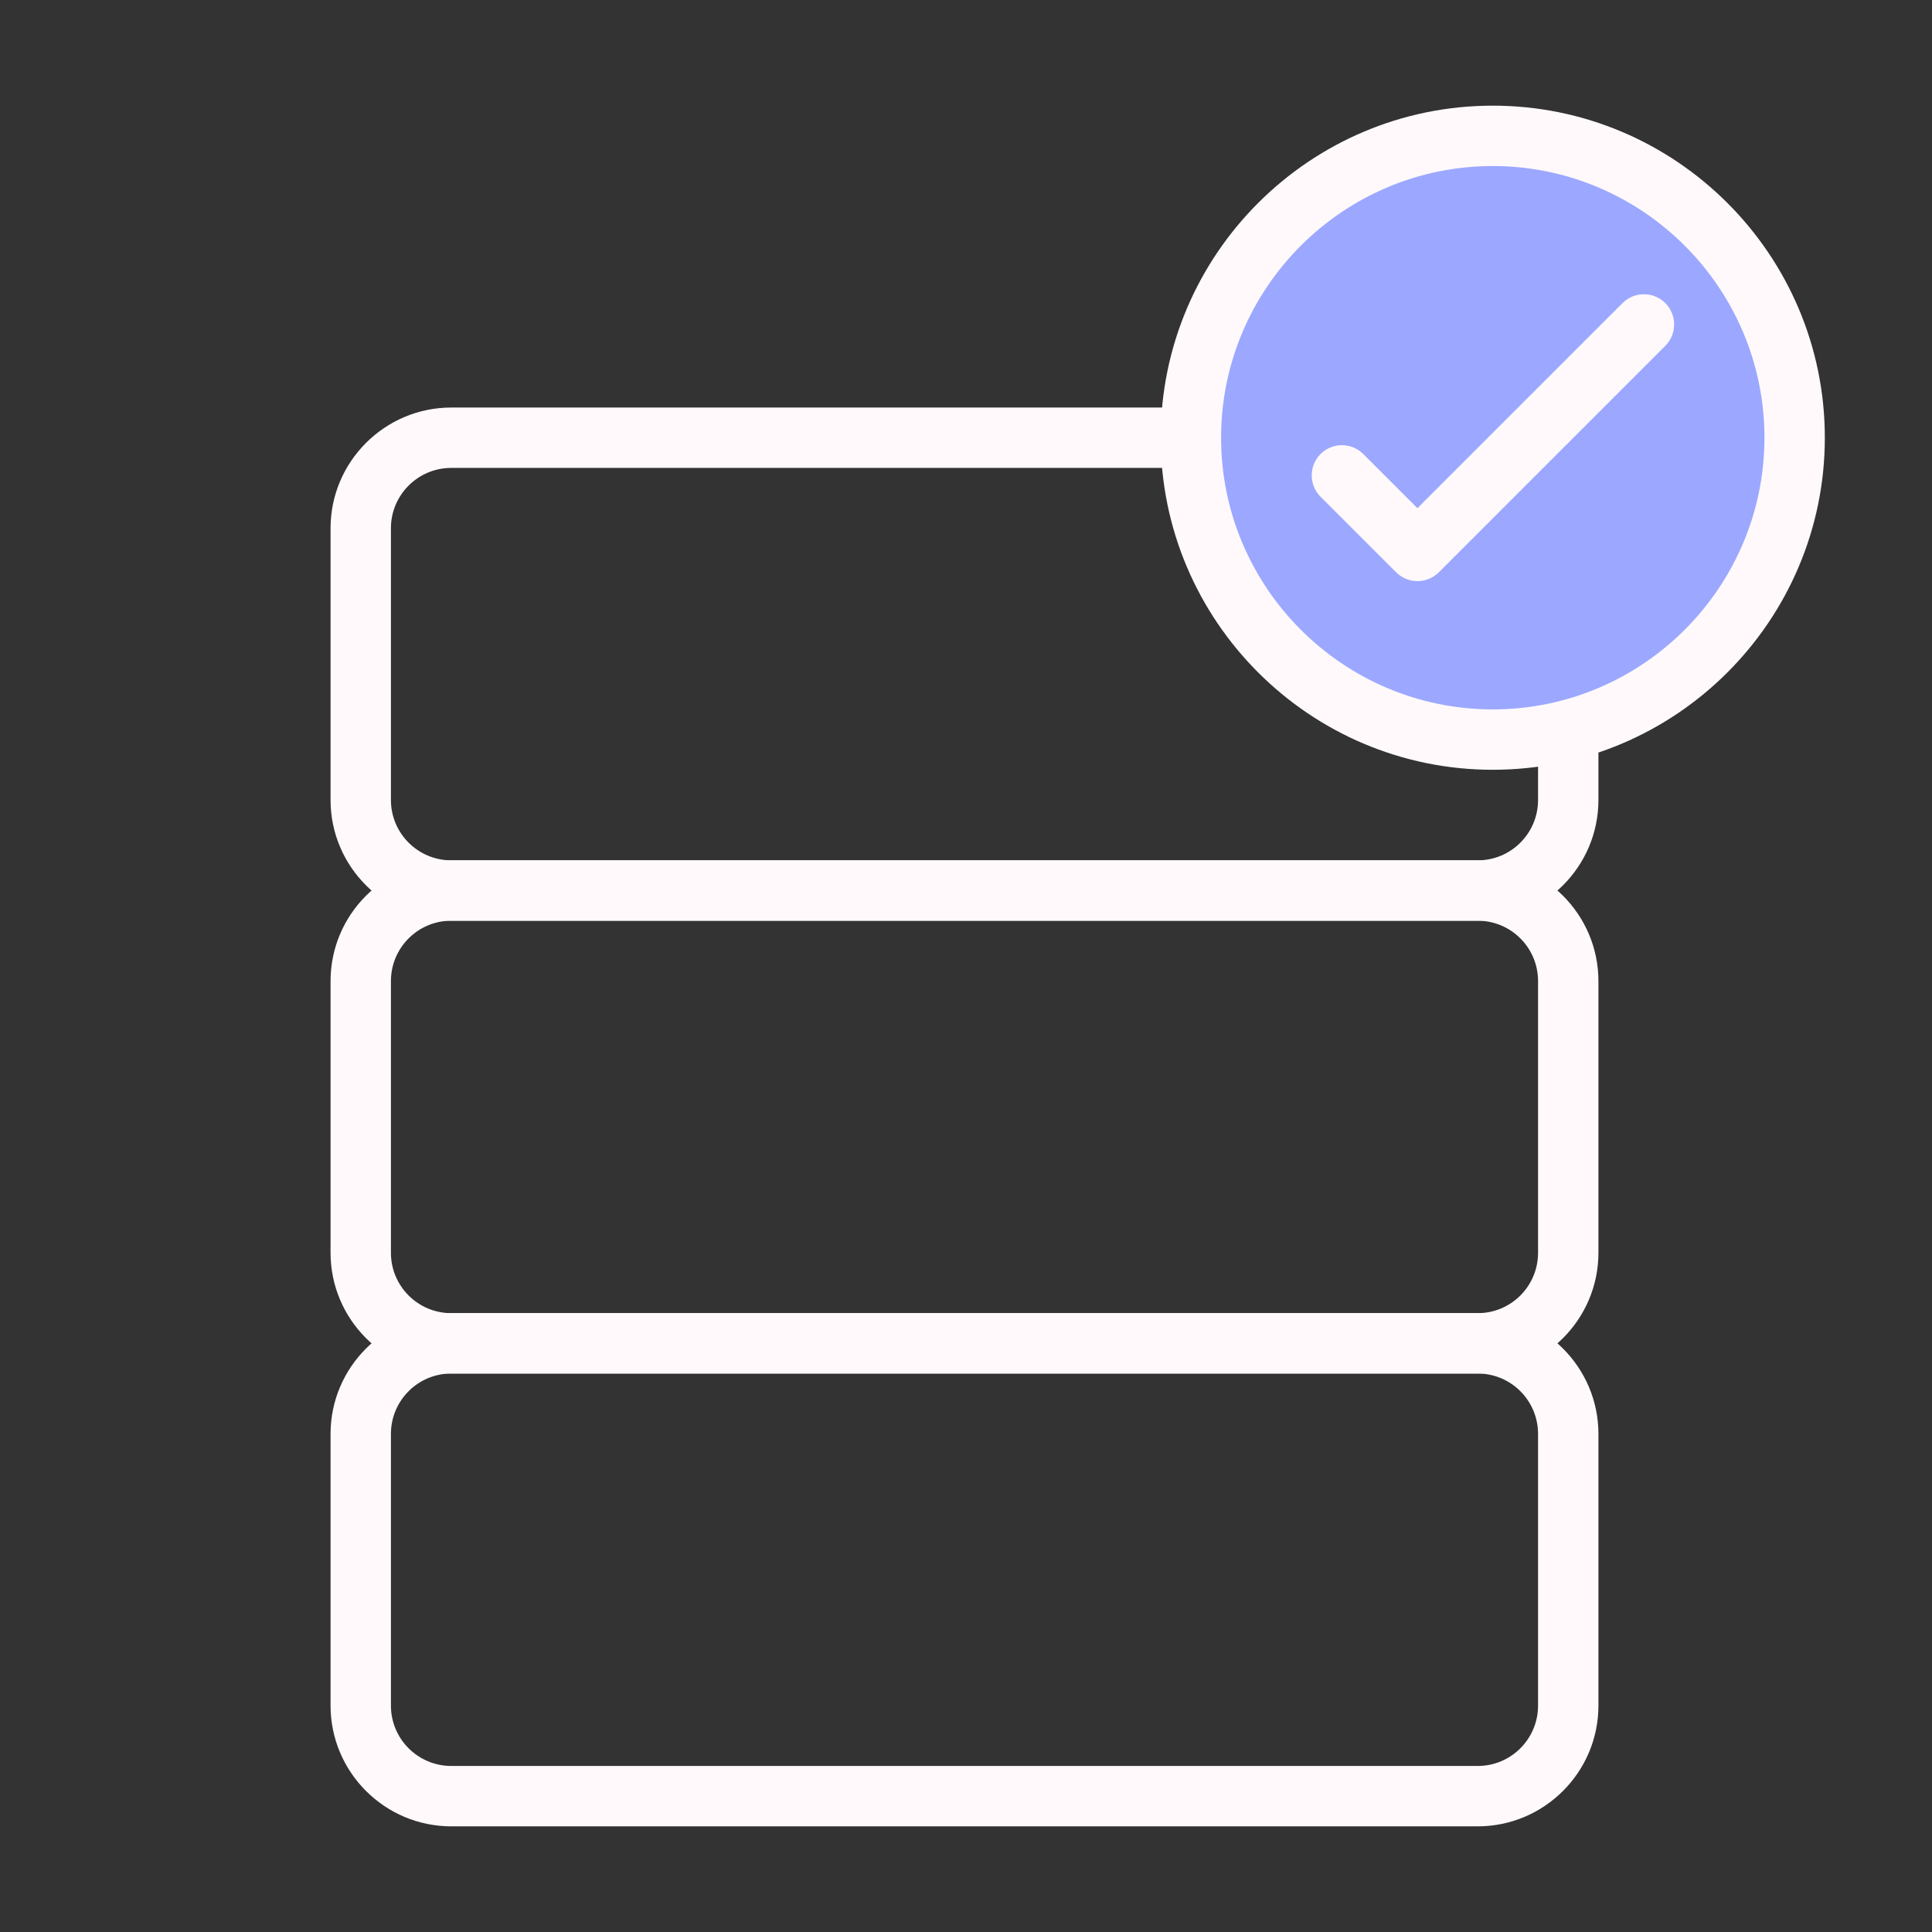
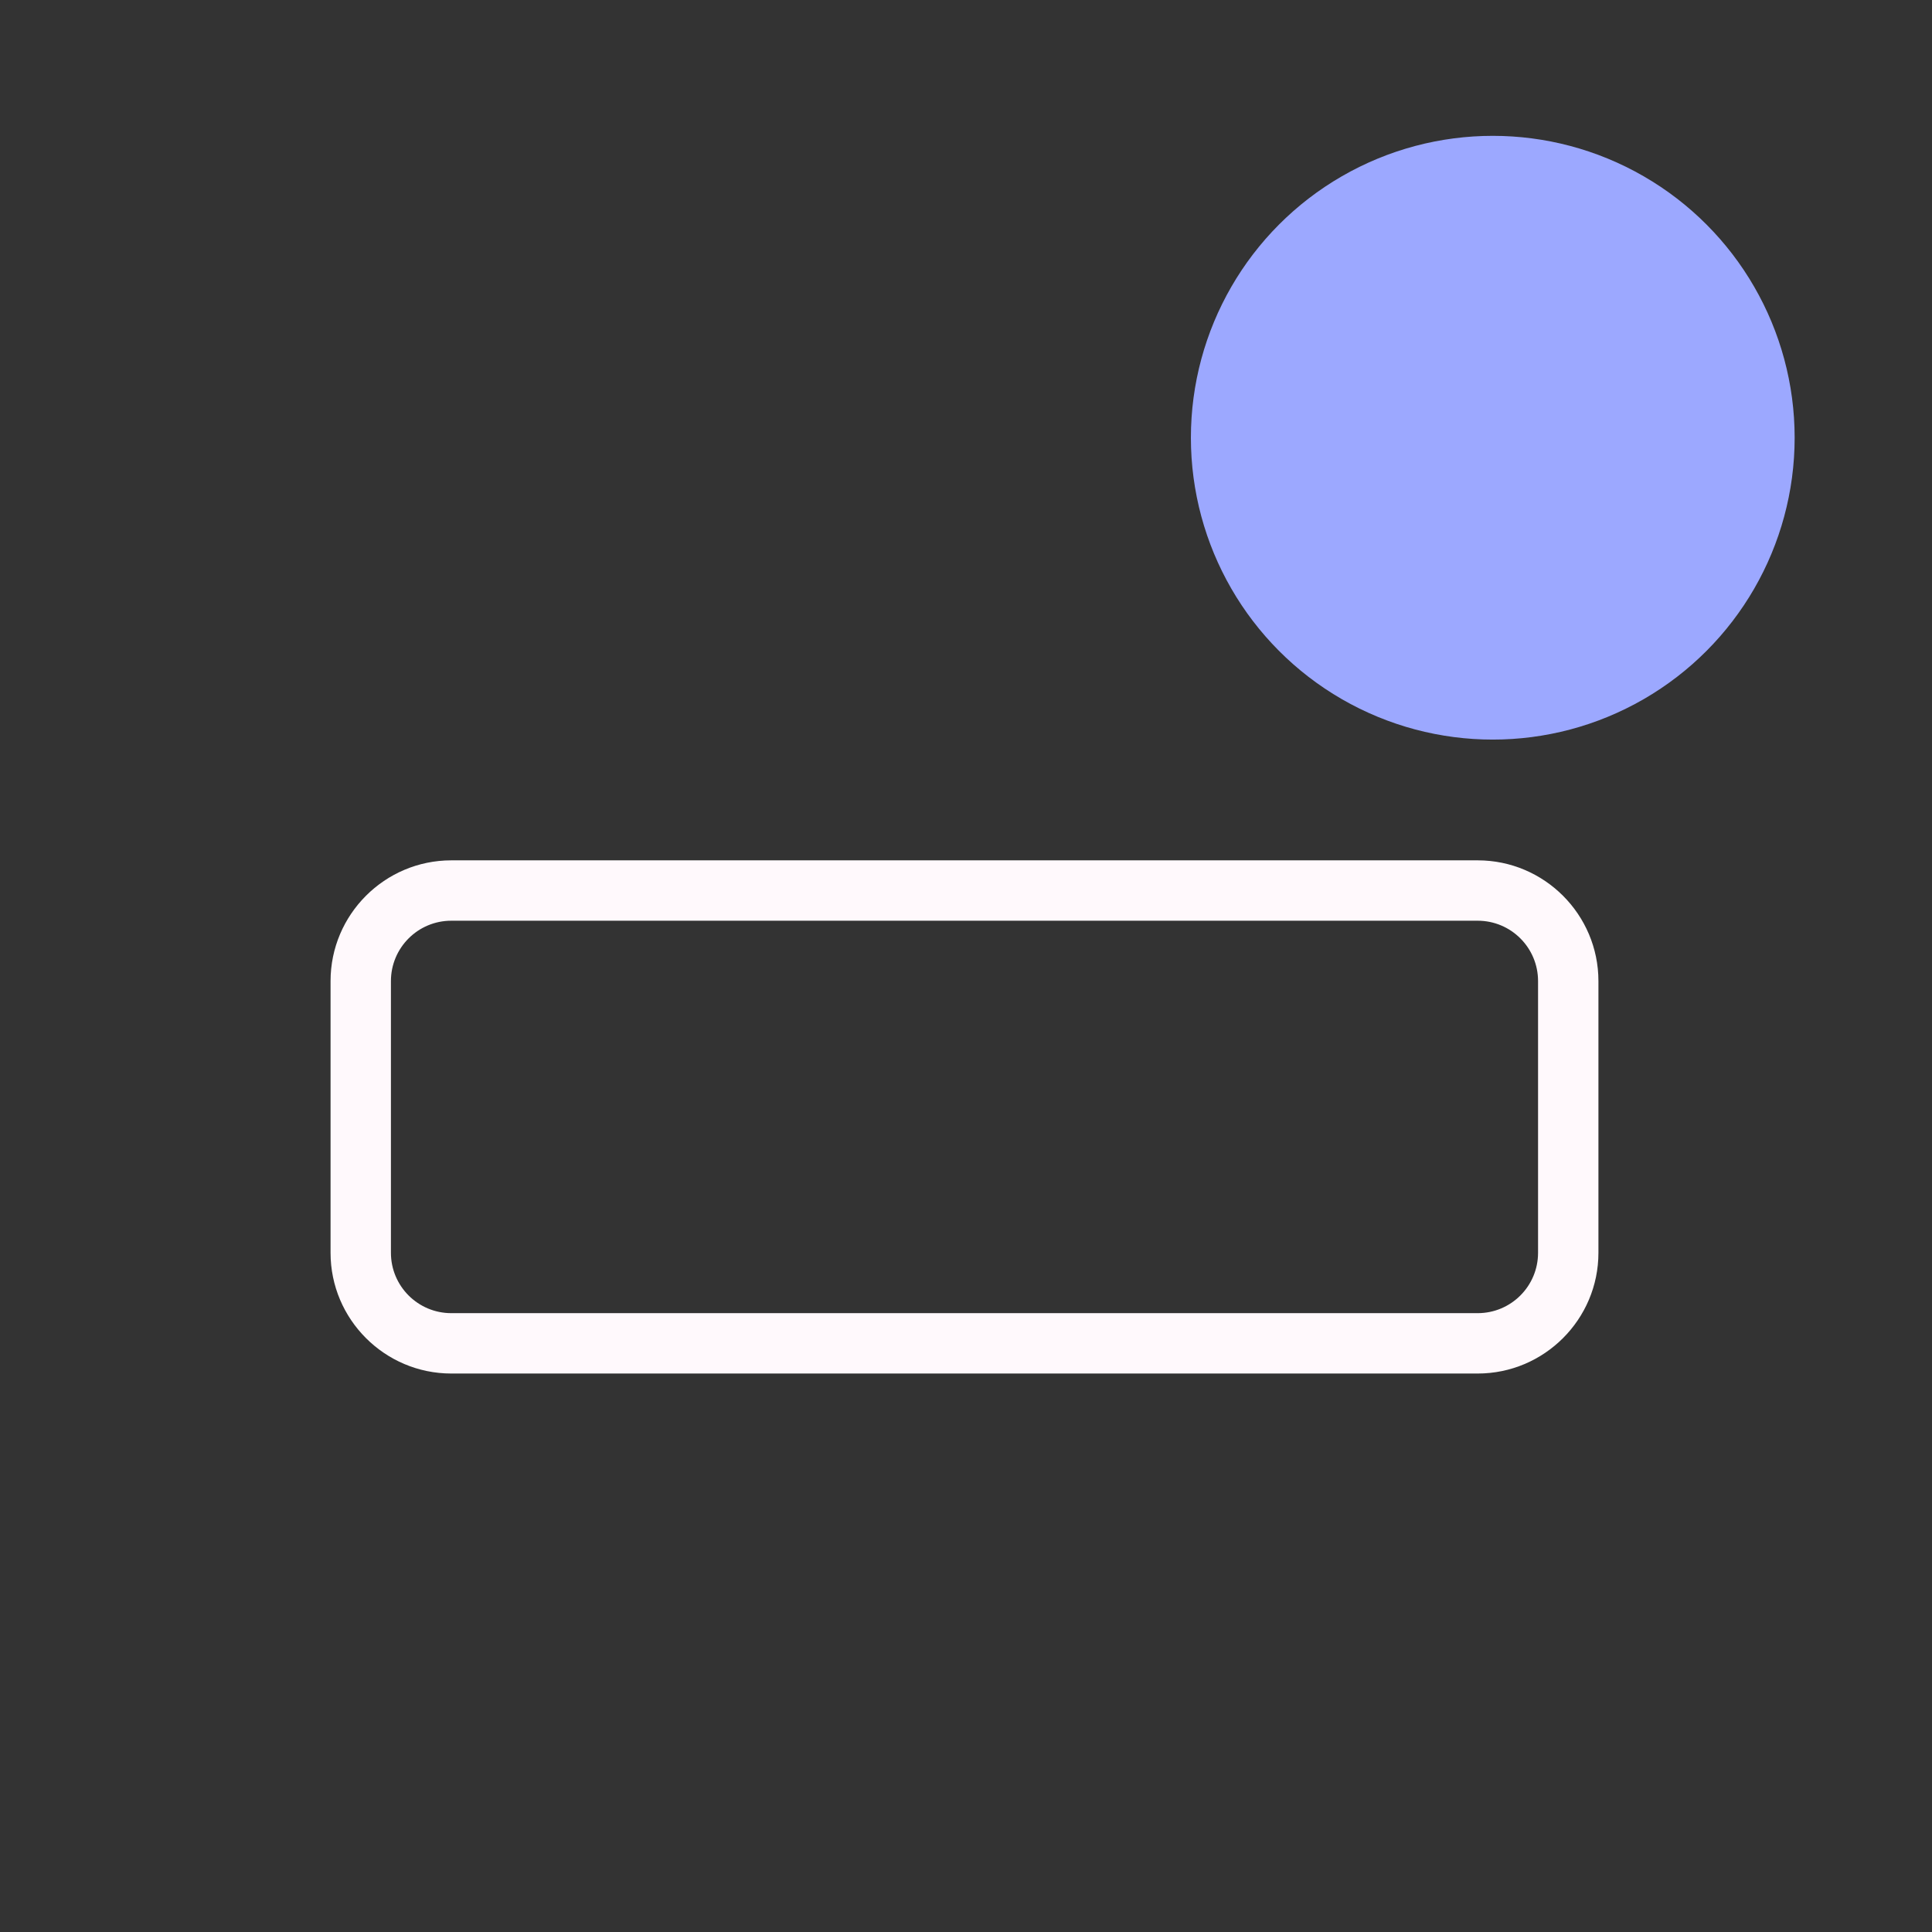
<svg xmlns="http://www.w3.org/2000/svg" id="Layer_1" data-name="Layer 1" viewBox="0 0 128 128">
  <rect x="0" y="0" width="128" height="128" fill="#333333" stroke="none" />
  <defs>
    <style>
      .cls-1 {
        fill: #fff9fc;
      }

      .cls-2 {
        fill: #9ca8ff;
      }
    </style>
  </defs>
-   <path class="cls-1" d="M97.9,121H29.9c-4.41,0-8-3.59-8-8v-18c0-4.41,3.59-8,8-8h68c4.41,0,8,3.59,8,8v18c0,4.41-3.59,8-8,8ZM29.9,91c-2.21,0-4,1.79-4,4v18c0,2.21,1.79,4,4,4h68c2.21,0,4-1.79,4-4v-18c0-2.21-1.79-4-4-4H29.9Z" />
  <path class="cls-1" d="M97.9,91H29.9c-4.41,0-8-3.59-8-8v-18c0-4.41,3.59-8,8-8h68c4.41,0,8,3.59,8,8v18c0,4.41-3.59,8-8,8ZM29.9,61c-2.21,0-4,1.79-4,4v18c0,2.21,1.79,4,4,4h68c2.21,0,4-1.79,4-4v-18c0-2.21-1.79-4-4-4H29.9Z" />
  <g>
    <circle class="cls-2" cx="98.9" cy="29" r="20" />
-     <path class="cls-1" d="M98.9,51c-12.13,0-22-9.87-22-22s9.87-22,22-22,22,9.87,22,22-9.87,22-22,22ZM98.9,11c-9.92,0-18,8.08-18,18s8.08,18,18,18,18-8.08,18-18-8.08-18-18-18Z" />
  </g>
-   <path class="cls-1" d="M97.9,61H29.9c-4.41,0-8-3.59-8-8v-18c0-4.41,3.59-8,8-8h49v4H29.9c-2.21,0-4,1.79-4,4v18c0,2.21,1.79,4,4,4h68c2.21,0,4-1.79,4-4v-4.47h4v4.47c0,4.41-3.59,8-8,8Z" />
-   <path class="cls-1" d="M93.9,38.5c-.51,0-1.02-.2-1.41-.59l-5-5c-.78-.78-.78-2.05,0-2.83s2.05-.78,2.83,0l3.59,3.59,13.59-13.59c.78-.78,2.05-.78,2.83,0s.78,2.05,0,2.83l-15,15c-.39.39-.9.59-1.41.59Z" />
</svg>